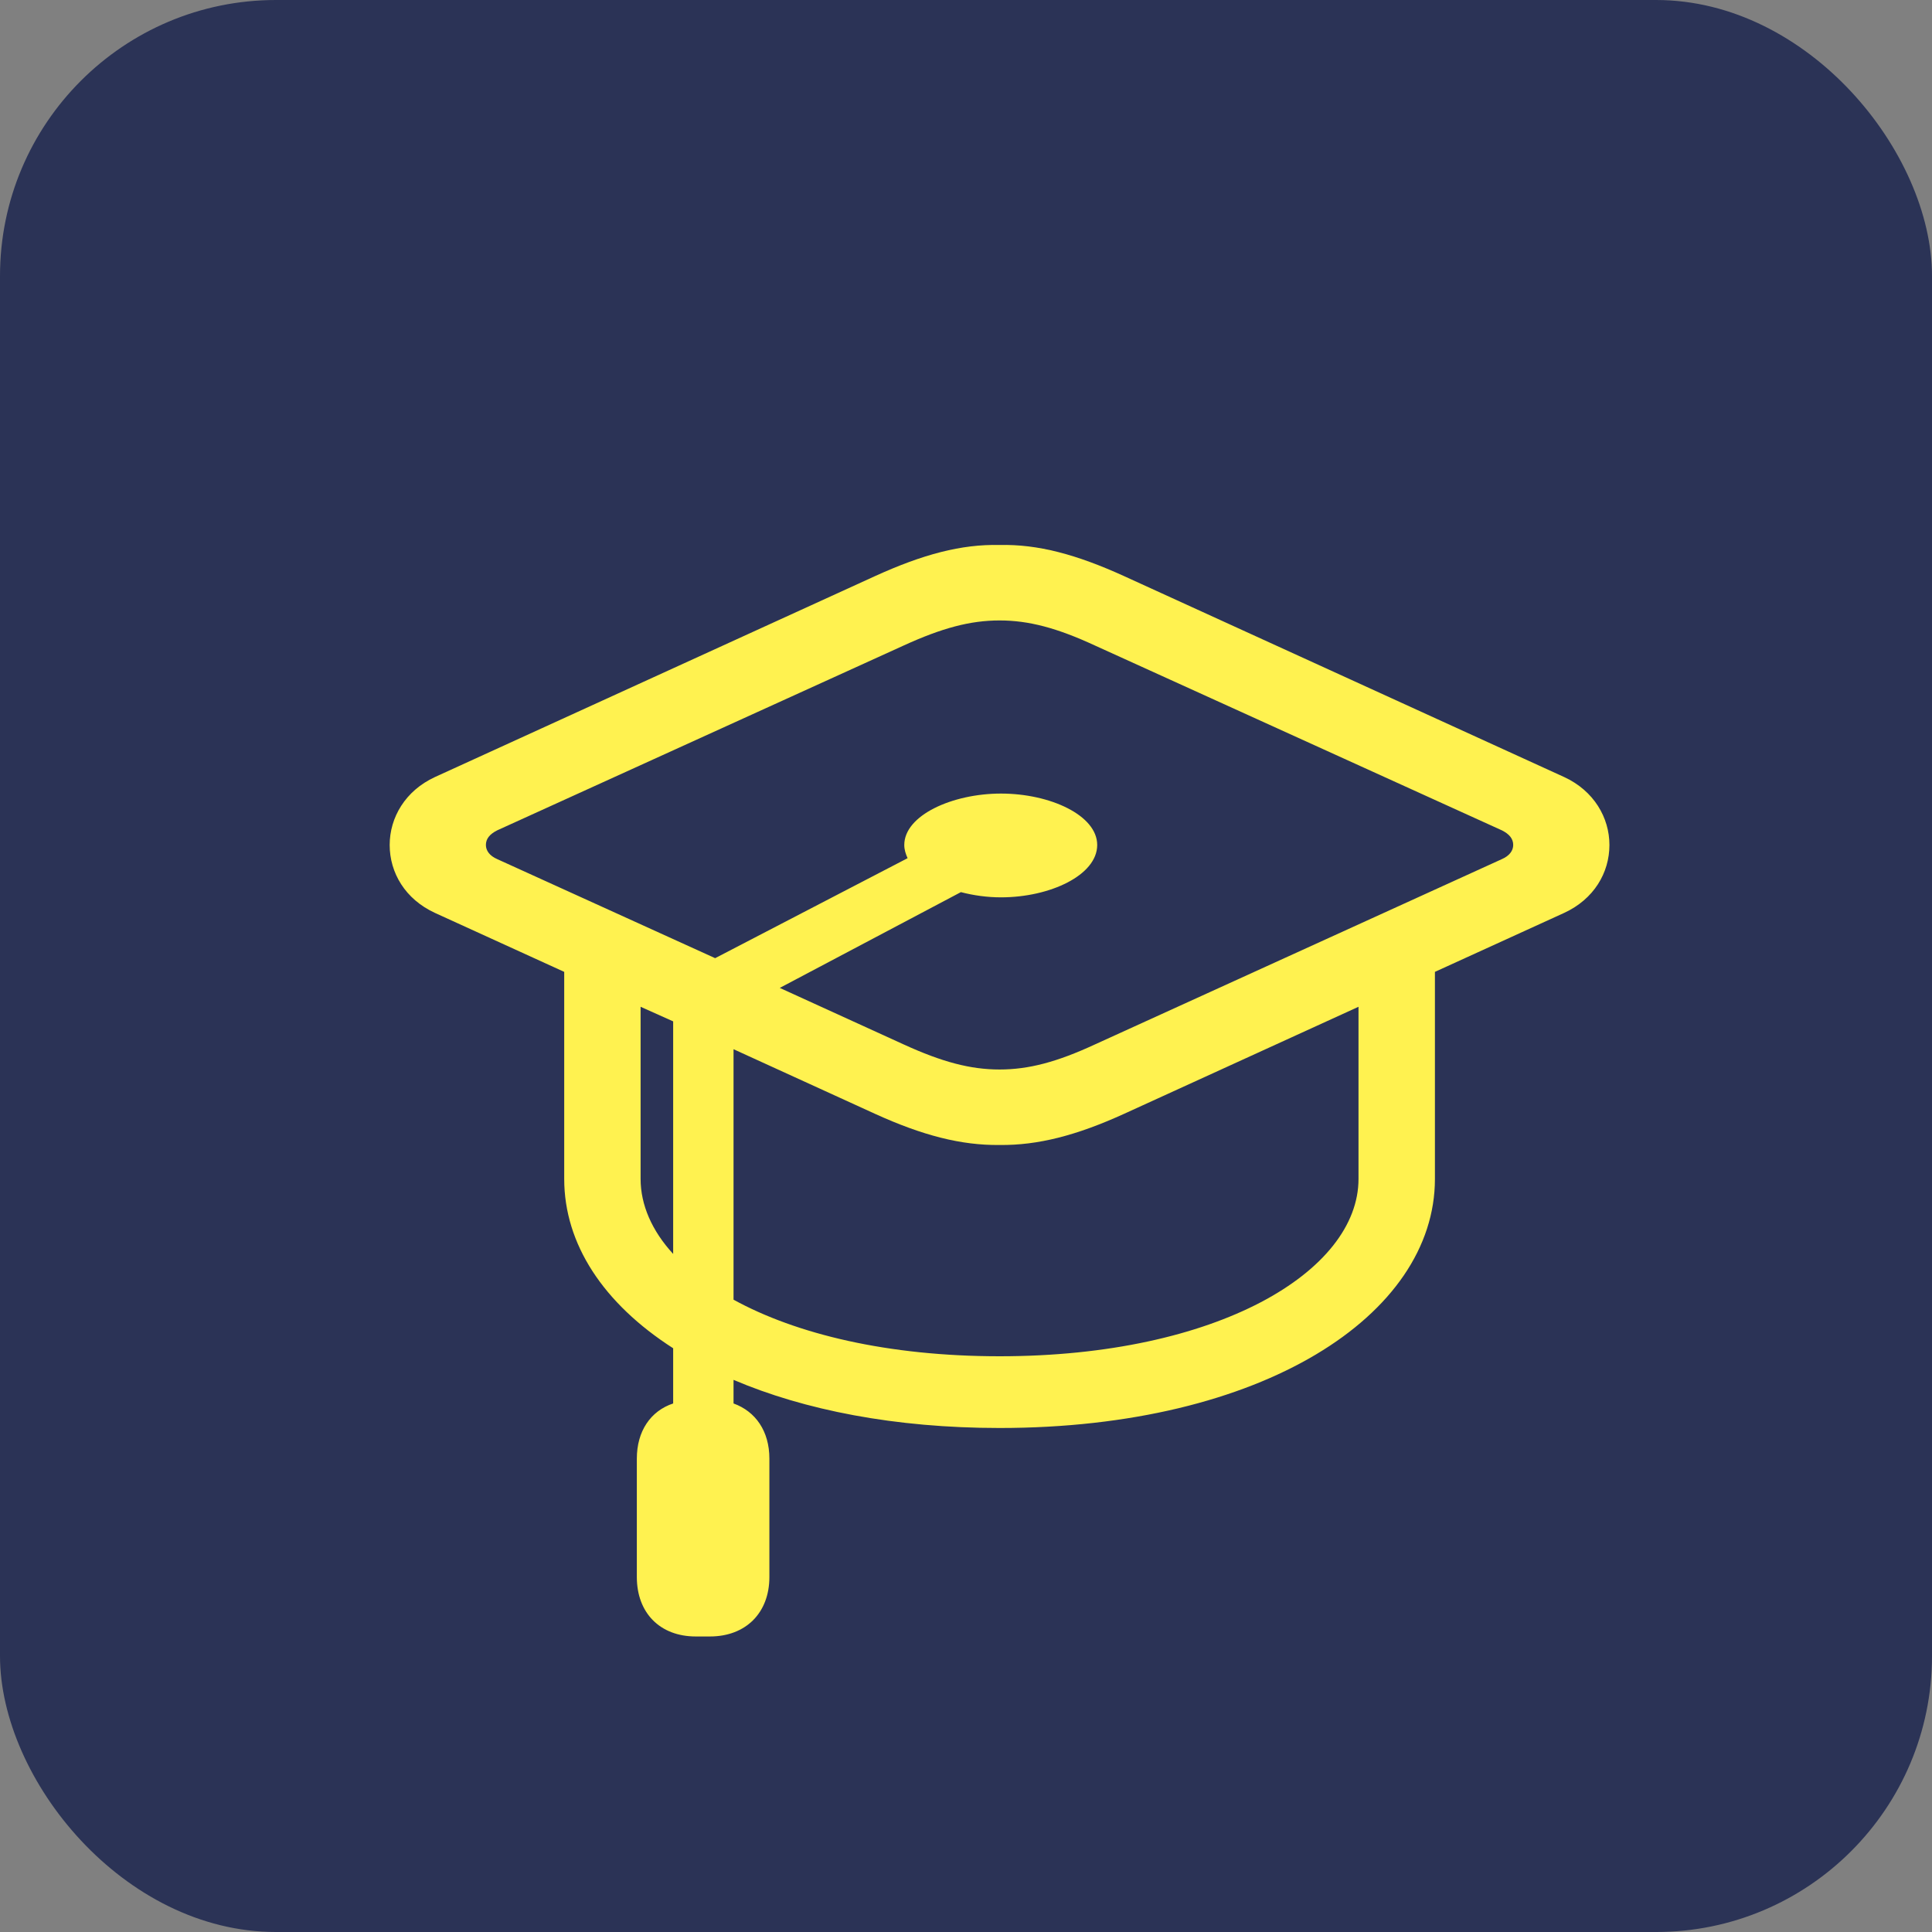
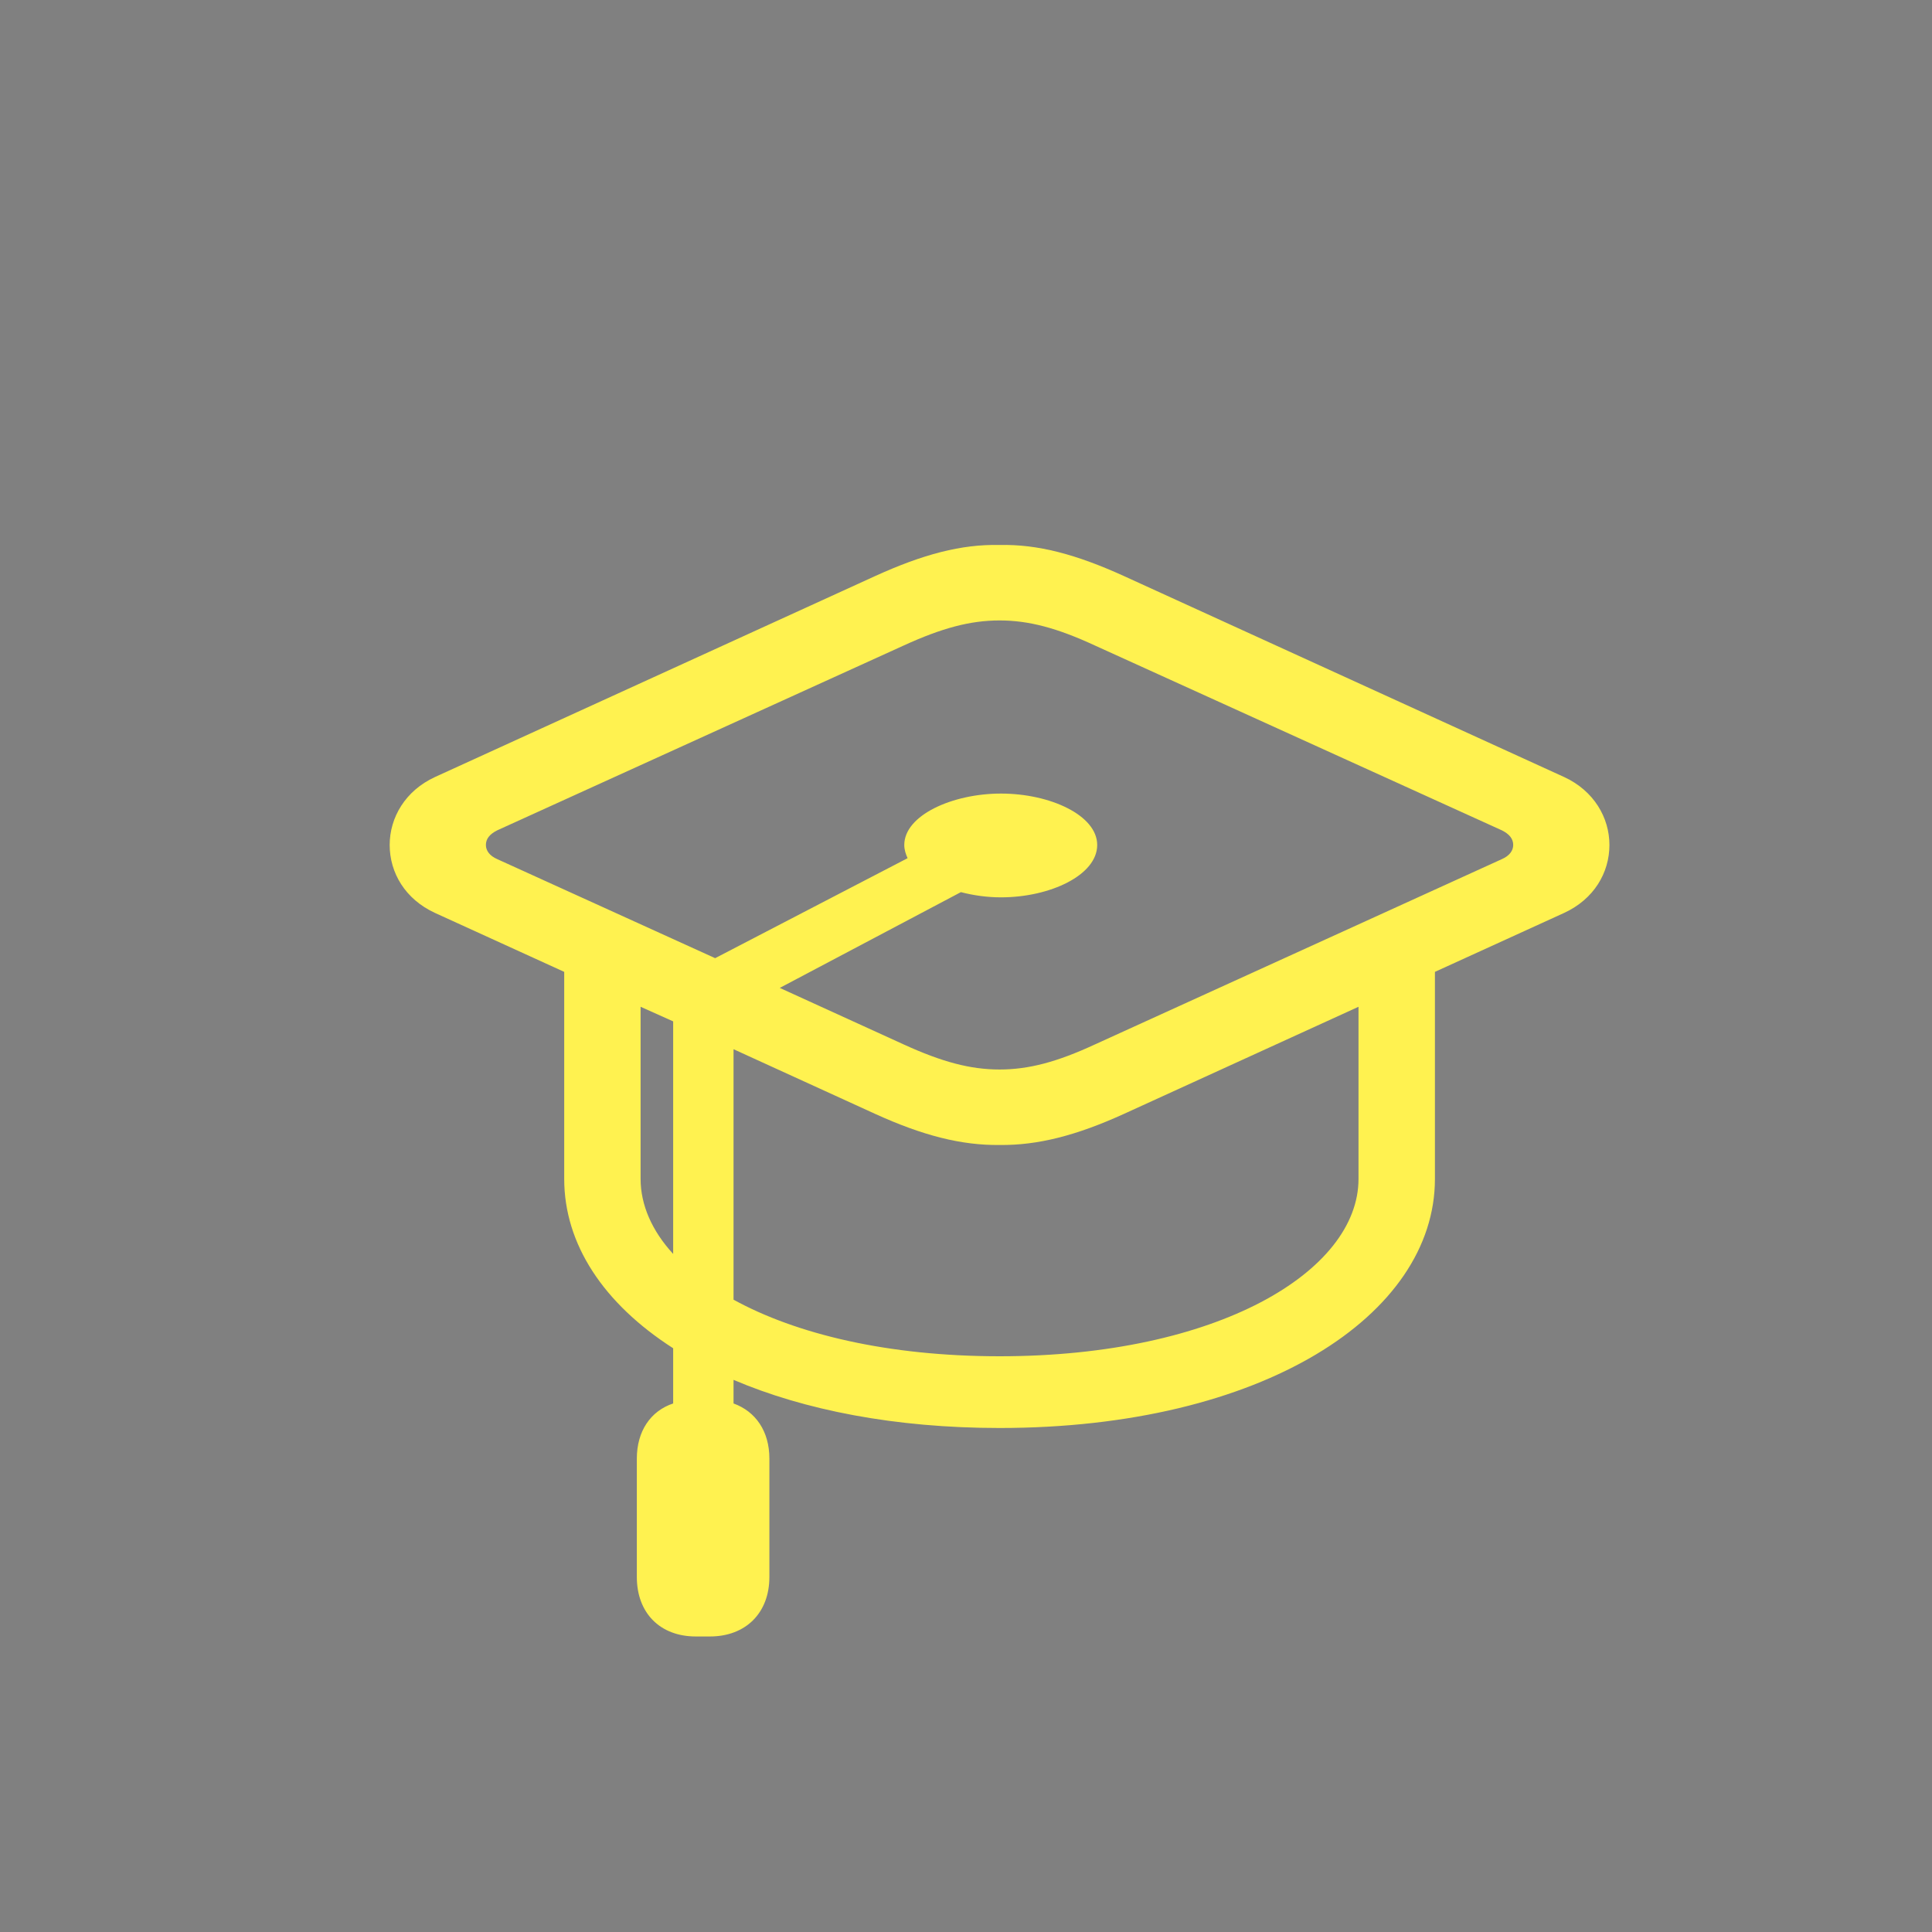
<svg xmlns="http://www.w3.org/2000/svg" fill="none" viewBox="0 0 56 56" height="56" width="56">
  <rect x="0" y="0" width="56" height="56" fill="#808080" stroke="none" />
-   <rect fill="#2B3356" rx="8" height="56" width="56" />
  <path fill="#FFF250" d="M16.354 34.172V28.17L12.607 26.461C11.746 26.064 11.295 25.299 11.295 24.492C11.295 23.699 11.746 22.92 12.607 22.523L25.363 16.699C26.744 16.07 27.865 15.77 28.973 15.797C30.08 15.77 31.201 16.07 32.582 16.699L45.338 22.523C46.199 22.92 46.65 23.699 46.65 24.492C46.65 25.299 46.199 26.064 45.338 26.461L41.592 28.17V34.172C41.592 38.123 36.588 41.391 28.973 41.391C25.938 41.391 23.312 40.871 21.262 39.996V40.68C21.904 40.912 22.301 41.486 22.301 42.279V45.711C22.301 46.75 21.617 47.434 20.578 47.434H20.168C19.129 47.434 18.459 46.75 18.459 45.711V42.279C18.459 41.486 18.855 40.898 19.512 40.68V39.08C17.488 37.781 16.354 36.059 16.354 34.172ZM28.973 31C29.82 31 30.641 30.781 31.734 30.275L43.533 24.902C43.752 24.807 43.861 24.656 43.861 24.492C43.861 24.314 43.752 24.178 43.533 24.068L31.734 18.709C30.641 18.203 29.82 17.984 28.973 17.984C28.125 17.984 27.305 18.203 26.197 18.709L14.412 24.068C14.193 24.178 14.084 24.314 14.084 24.492C14.084 24.656 14.193 24.807 14.412 24.902L20.729 27.773L26.307 24.875C26.252 24.752 26.211 24.629 26.211 24.492C26.211 23.631 27.605 23.002 29.014 23.002C30.436 23.002 31.803 23.631 31.803 24.492C31.803 25.367 30.436 26.01 29.014 26.01C28.617 26.01 28.221 25.955 27.852 25.859L22.602 28.635L26.197 30.275C27.305 30.781 28.125 31 28.973 31ZM18.568 34.172C18.568 34.924 18.896 35.676 19.512 36.346V29.605L18.568 29.182V34.172ZM28.973 33.188C27.865 33.201 26.744 32.914 25.363 32.285L21.262 30.412V37.672C23.08 38.67 25.732 39.312 28.973 39.312C35.289 39.312 39.377 36.852 39.377 34.172V29.182L32.582 32.285C31.201 32.914 30.08 33.201 28.973 33.188Z" />
</svg>